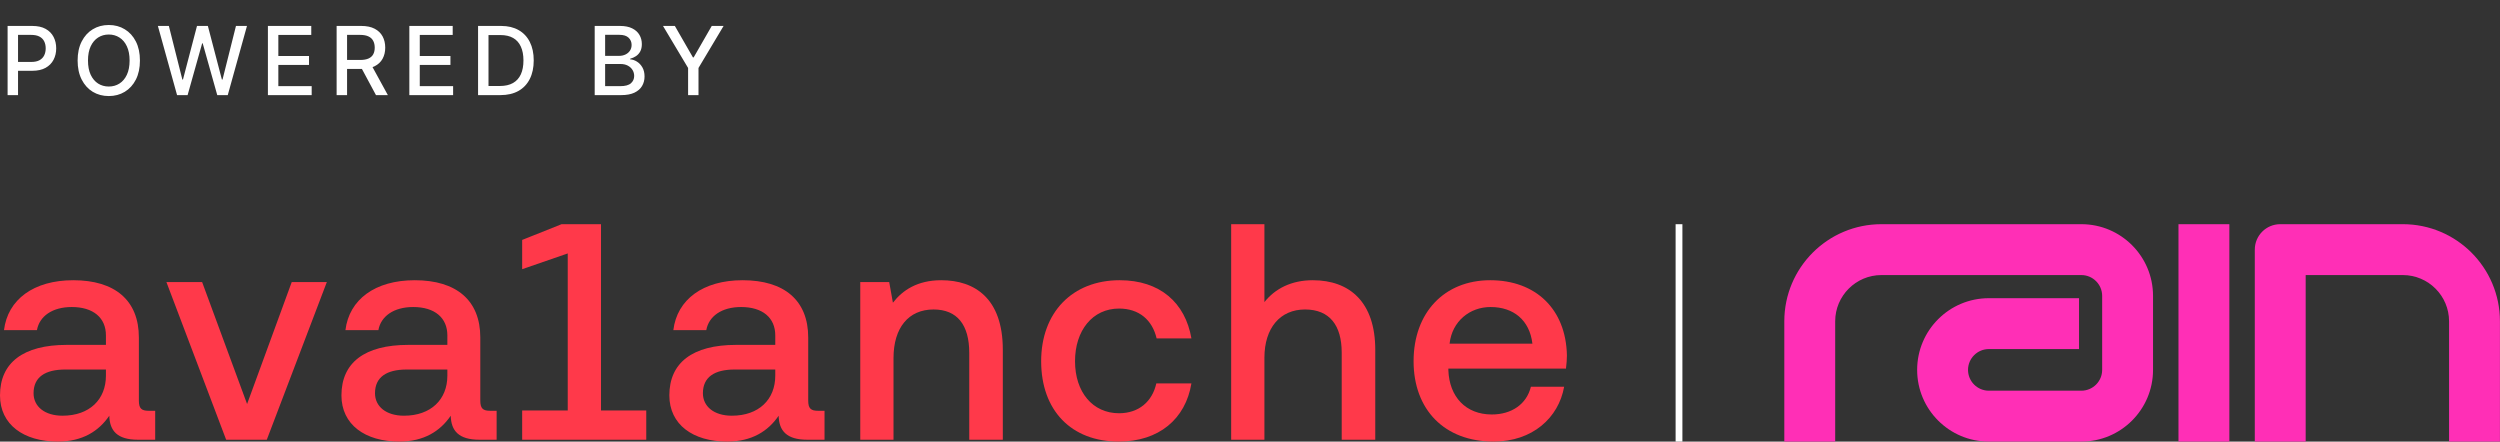
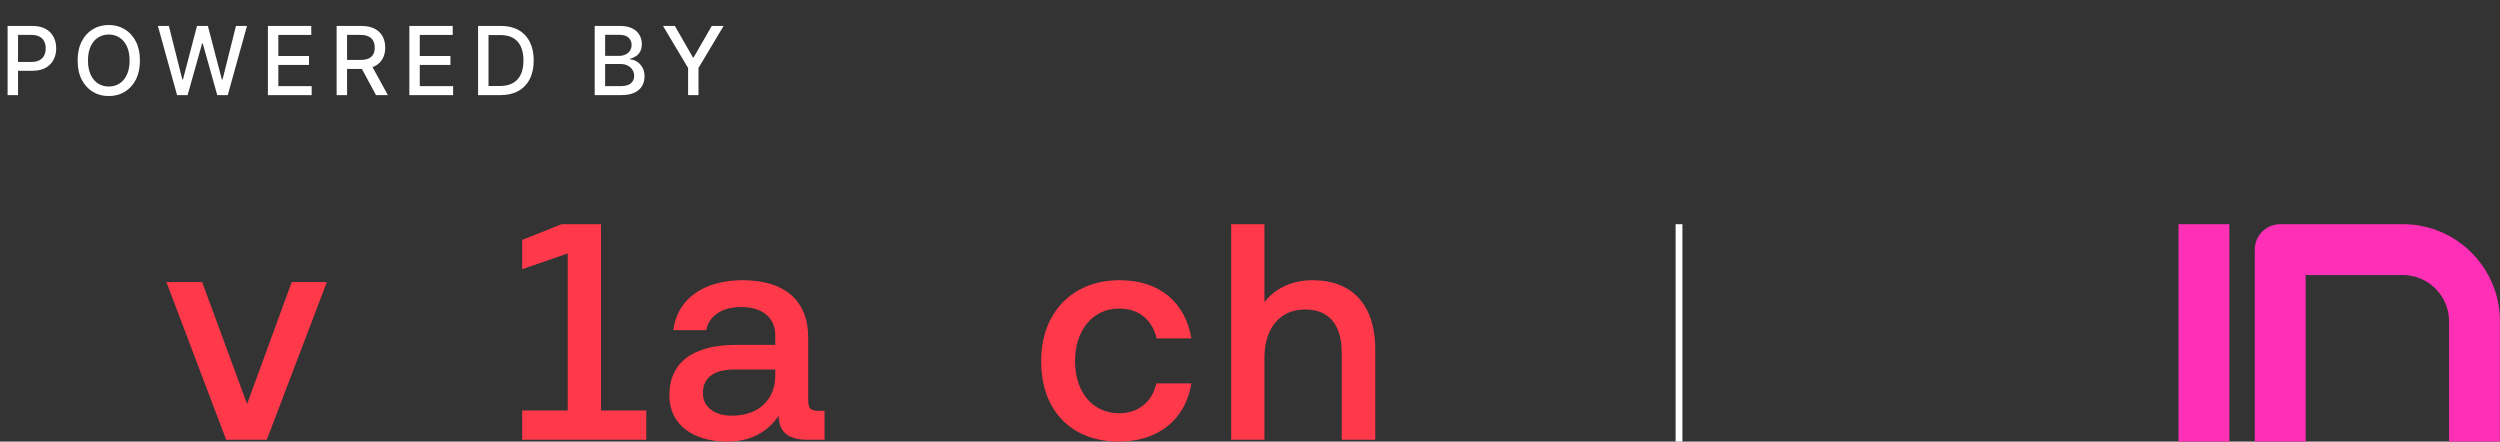
<svg xmlns="http://www.w3.org/2000/svg" width="368" height="65" viewBox="0 0 368 65" fill="none">
  <rect x="0" y="0" width="368" height="65" fill="#333333" stroke="none" />
  <path d="M1.119 14V3.818H4.748C5.54 3.818 6.196 3.962 6.717 4.251C7.237 4.539 7.626 4.933 7.885 5.434C8.143 5.931 8.273 6.491 8.273 7.114C8.273 7.741 8.142 8.304 7.88 8.805C7.621 9.302 7.23 9.696 6.707 9.988C6.186 10.276 5.532 10.421 4.743 10.421H2.247V9.118H4.604C5.104 9.118 5.51 9.032 5.822 8.859C6.133 8.684 6.362 8.445 6.508 8.143C6.654 7.842 6.727 7.499 6.727 7.114C6.727 6.73 6.654 6.388 6.508 6.09C6.362 5.792 6.132 5.558 5.817 5.389C5.505 5.22 5.094 5.136 4.584 5.136H2.655V14H1.119ZM20.598 8.909C20.598 9.996 20.399 10.931 20.002 11.713C19.604 12.492 19.059 13.092 18.366 13.513C17.677 13.93 16.893 14.139 16.014 14.139C15.133 14.139 14.345 13.93 13.653 13.513C12.963 13.092 12.42 12.49 12.022 11.708C11.624 10.926 11.426 9.993 11.426 8.909C11.426 7.822 11.624 6.889 12.022 6.11C12.42 5.328 12.963 4.728 13.653 4.31C14.345 3.889 15.133 3.679 16.014 3.679C16.893 3.679 17.677 3.889 18.366 4.31C19.059 4.728 19.604 5.328 20.002 6.11C20.399 6.889 20.598 7.822 20.598 8.909ZM19.077 8.909C19.077 8.08 18.943 7.383 18.674 6.816C18.409 6.246 18.044 5.815 17.58 5.523C17.12 5.228 16.598 5.081 16.014 5.081C15.428 5.081 14.904 5.228 14.443 5.523C13.983 5.815 13.618 6.246 13.35 6.816C13.084 7.383 12.952 8.08 12.952 8.909C12.952 9.738 13.084 10.437 13.35 11.007C13.618 11.574 13.983 12.005 14.443 12.3C14.904 12.591 15.428 12.737 16.014 12.737C16.598 12.737 17.12 12.591 17.58 12.3C18.044 12.005 18.409 11.574 18.674 11.007C18.943 10.437 19.077 9.738 19.077 8.909ZM26.064 14L23.24 3.818H24.856L26.84 11.703H26.934L28.997 3.818H30.598L32.661 11.708H32.756L34.734 3.818H36.355L33.526 14H31.98L29.837 6.374H29.758L27.615 14H26.064ZM39.436 14V3.818H45.819V5.141H40.972V8.243H45.486V9.56H40.972V12.678H45.879V14H39.436ZM49.551 14V3.818H53.181C53.97 3.818 54.624 3.954 55.145 4.226C55.668 4.498 56.059 4.874 56.318 5.354C56.576 5.832 56.706 6.384 56.706 7.01C56.706 7.633 56.575 8.182 56.313 8.656C56.054 9.126 55.663 9.492 55.14 9.754C54.619 10.016 53.965 10.147 53.176 10.147H50.426V8.825H53.037C53.534 8.825 53.938 8.753 54.25 8.611C54.565 8.468 54.795 8.261 54.941 7.989C55.087 7.718 55.16 7.391 55.16 7.01C55.16 6.625 55.085 6.292 54.936 6.011C54.79 5.729 54.559 5.513 54.245 5.364C53.933 5.212 53.524 5.136 53.017 5.136H51.088V14H49.551ZM54.578 9.406L57.093 14H55.343L52.877 9.406H54.578ZM60.255 14V3.818H66.638V5.141H61.791V8.243H66.305V9.56H61.791V12.678H66.698V14H60.255ZM73.667 14H70.371V3.818H73.771C74.769 3.818 75.626 4.022 76.341 4.43C77.057 4.834 77.606 5.416 77.987 6.175C78.371 6.93 78.564 7.837 78.564 8.894C78.564 9.955 78.37 10.866 77.982 11.629C77.597 12.391 77.041 12.977 76.311 13.389C75.582 13.796 74.701 14 73.667 14ZM71.907 12.658H73.582C74.358 12.658 75.002 12.512 75.516 12.22C76.03 11.925 76.414 11.499 76.669 10.943C76.925 10.382 77.052 9.7 77.052 8.894C77.052 8.095 76.925 7.418 76.669 6.861C76.418 6.304 76.041 5.881 75.541 5.593C75.04 5.305 74.419 5.161 73.677 5.161H71.907V12.658ZM87.539 14V3.818H91.268C91.99 3.818 92.589 3.938 93.062 4.176C93.537 4.411 93.891 4.731 94.126 5.136C94.362 5.537 94.479 5.989 94.479 6.493C94.479 6.917 94.401 7.275 94.246 7.567C94.09 7.855 93.881 8.087 93.619 8.263C93.361 8.435 93.076 8.561 92.764 8.641V8.74C93.102 8.757 93.432 8.866 93.754 9.068C94.078 9.267 94.347 9.55 94.559 9.918C94.771 10.286 94.877 10.734 94.877 11.261C94.877 11.781 94.754 12.248 94.509 12.663C94.267 13.074 93.893 13.4 93.386 13.642C92.879 13.881 92.231 14 91.442 14H87.539ZM89.075 12.682H91.293C92.028 12.682 92.555 12.54 92.874 12.255C93.192 11.97 93.351 11.614 93.351 11.186C93.351 10.865 93.27 10.57 93.107 10.301C92.945 10.033 92.713 9.819 92.411 9.66C92.113 9.501 91.758 9.421 91.347 9.421H89.075V12.682ZM89.075 8.223H91.133C91.478 8.223 91.788 8.157 92.063 8.024C92.342 7.892 92.562 7.706 92.724 7.467C92.89 7.225 92.973 6.94 92.973 6.612C92.973 6.191 92.826 5.838 92.531 5.553C92.236 5.268 91.783 5.126 91.173 5.126H89.075V8.223ZM97.594 3.818H99.339L101.999 8.447H102.108L104.768 3.818H106.513L102.819 10.003V14H101.288V10.003L97.594 3.818Z" fill="white" />
-   <path d="M230.512 54.258H213.199V54.484C213.334 58.428 215.782 61.011 219.589 61.011C222.491 61.011 224.712 59.516 225.347 56.932H230.241C229.425 61.51 225.571 65 219.861 65C212.609 65 208.079 60.286 208.079 53.17C208.079 46.008 212.609 41.249 219.364 41.249C226.071 41.249 230.512 45.51 230.65 52.309C230.65 52.807 230.602 53.578 230.512 54.258ZM219.409 45.193C216.371 45.193 213.743 47.278 213.379 50.586H225.571C225.164 47.142 222.809 45.193 219.409 45.193Z" fill="#FF394A" />
  <path d="M193.238 41.249C198.676 41.249 202.439 44.467 202.439 51.492V64.727H197.5V51.9C197.5 47.912 195.732 45.555 192.104 45.555C188.434 45.555 186.122 48.274 186.122 52.671V64.727H181.228V33H186.122V44.467C187.708 42.473 190.111 41.249 193.238 41.249Z" fill="#FF394A" />
  <path d="M164.681 65C157.7 65 153.259 60.422 153.259 53.17C153.259 46.008 157.837 41.249 164.816 41.249C170.754 41.249 174.471 44.558 175.378 49.816H170.256C169.62 47.096 167.672 45.419 164.726 45.419C160.827 45.419 158.244 48.638 158.244 53.17C158.244 57.703 160.827 60.83 164.726 60.83C167.627 60.83 169.62 59.108 170.211 56.433H175.378C174.516 61.691 170.572 65 164.681 65Z" fill="#FF394A" />
-   <path d="M138.55 41.249C143.491 41.249 147.615 43.923 147.615 51.493V64.728H142.674V51.946C142.674 47.821 140.907 45.555 137.417 45.555C133.746 45.555 131.525 48.229 131.525 52.716V64.728H126.63V41.521H130.891L131.435 44.558C132.84 42.745 135.015 41.249 138.55 41.249Z" fill="#FF394A" />
  <path d="M120.42 60.467H121.371V64.728H118.833C115.796 64.728 114.663 63.413 114.618 61.192C113.077 63.459 110.674 65 107.048 65C102.017 65 98.528 62.507 98.528 58.201C98.528 53.396 101.927 50.767 108.363 50.767H114.12V49.362C114.12 46.779 112.261 45.193 109.088 45.193C106.233 45.193 104.329 46.552 103.966 48.592H99.117C99.661 44.105 103.468 41.249 109.314 41.249C115.433 41.249 118.969 44.196 118.969 49.68V58.971C118.969 60.15 119.377 60.467 120.42 60.467ZM114.12 55.3V54.394H108.136C105.144 54.394 103.468 55.527 103.468 57.884C103.468 59.833 105.099 61.192 107.728 61.192C111.717 61.192 114.12 58.79 114.12 55.3Z" fill="#FF394A" />
  <path d="M88.467 60.422H95.129V64.728H76.863V60.422H83.571V37.306L76.863 39.623V35.317L82.664 33H88.467V60.422Z" fill="#FF394A" />
-   <path d="M72.152 60.467H73.104V64.728H70.566C67.529 64.728 66.396 63.413 66.35 61.192C64.809 63.459 62.407 65 58.781 65C53.751 65 50.26 62.507 50.26 58.201C50.26 53.396 53.659 50.767 60.096 50.767H65.852V49.362C65.852 46.779 63.993 45.193 60.821 45.193C57.966 45.193 56.062 46.552 55.699 48.592H50.849C51.393 44.105 55.2 41.249 61.048 41.249C67.166 41.249 70.701 44.196 70.701 49.68V58.971C70.701 60.15 71.109 60.467 72.152 60.467ZM65.852 55.3V54.394H59.869C56.877 54.394 55.2 55.527 55.2 57.884C55.2 59.833 56.832 61.192 59.462 61.192C63.449 61.192 65.852 58.79 65.852 55.3Z" fill="#FF394A" />
  <path d="M39.272 64.728H33.289L24.496 41.521H29.753L36.371 59.47L42.943 41.521H48.11L39.272 64.728Z" fill="#FF394A" />
-   <path d="M21.892 60.467H22.844V64.728H20.305C17.269 64.728 16.136 63.413 16.09 61.192C14.549 63.459 12.147 65 8.521 65C3.49 65 0 62.507 0 58.201C0 53.396 3.4 50.767 9.836 50.767H15.592V49.362C15.592 46.779 13.734 45.193 10.561 45.193C7.705 45.193 5.801 46.552 5.439 48.592H0.589C1.133 44.105 4.94 41.249 10.787 41.249C16.906 41.249 20.442 44.196 20.442 49.68V58.971C20.442 60.15 20.849 60.467 21.892 60.467ZM15.592 55.3V54.394H9.609C6.617 54.394 4.94 55.527 4.94 57.884C4.94 59.833 6.572 61.192 9.201 61.192C13.19 61.192 15.592 58.79 15.592 55.3Z" fill="#FF394A" />
  <line x1="247.15" y1="33" x2="247.15" y2="65" stroke="white" />
  <path d="M360.502 47.298C360.502 43.543 357.448 40.489 353.694 40.489H339.396V65H331.906V36.745C331.906 34.675 333.581 33 335.651 33H353.694C361.591 33 367.991 39.4 367.991 47.298V65H360.502V47.298Z" fill="#FF2FB6" />
  <path d="M328.161 33H320.672V65H328.161V33Z" fill="#FF2FB6" />
-   <path d="M306.374 65C312.202 65 316.927 60.275 316.927 54.447V43.553C316.927 37.725 312.202 33 306.374 33H276.948C269.05 33 262.65 39.4 262.65 47.298V65H270.139V47.298C270.139 43.543 273.193 40.489 276.948 40.489H306.374C308.063 40.489 309.438 41.865 309.438 43.553V54.447C309.438 56.135 308.063 57.511 306.374 57.511H292.757C291.069 57.511 289.693 56.135 289.693 54.447C289.693 52.758 291.069 51.383 292.757 51.383H306.034V43.894H292.757C286.929 43.894 282.204 48.619 282.204 54.447C282.204 60.275 286.929 65 292.757 65H306.374Z" fill="#FF2FB6" />
</svg>